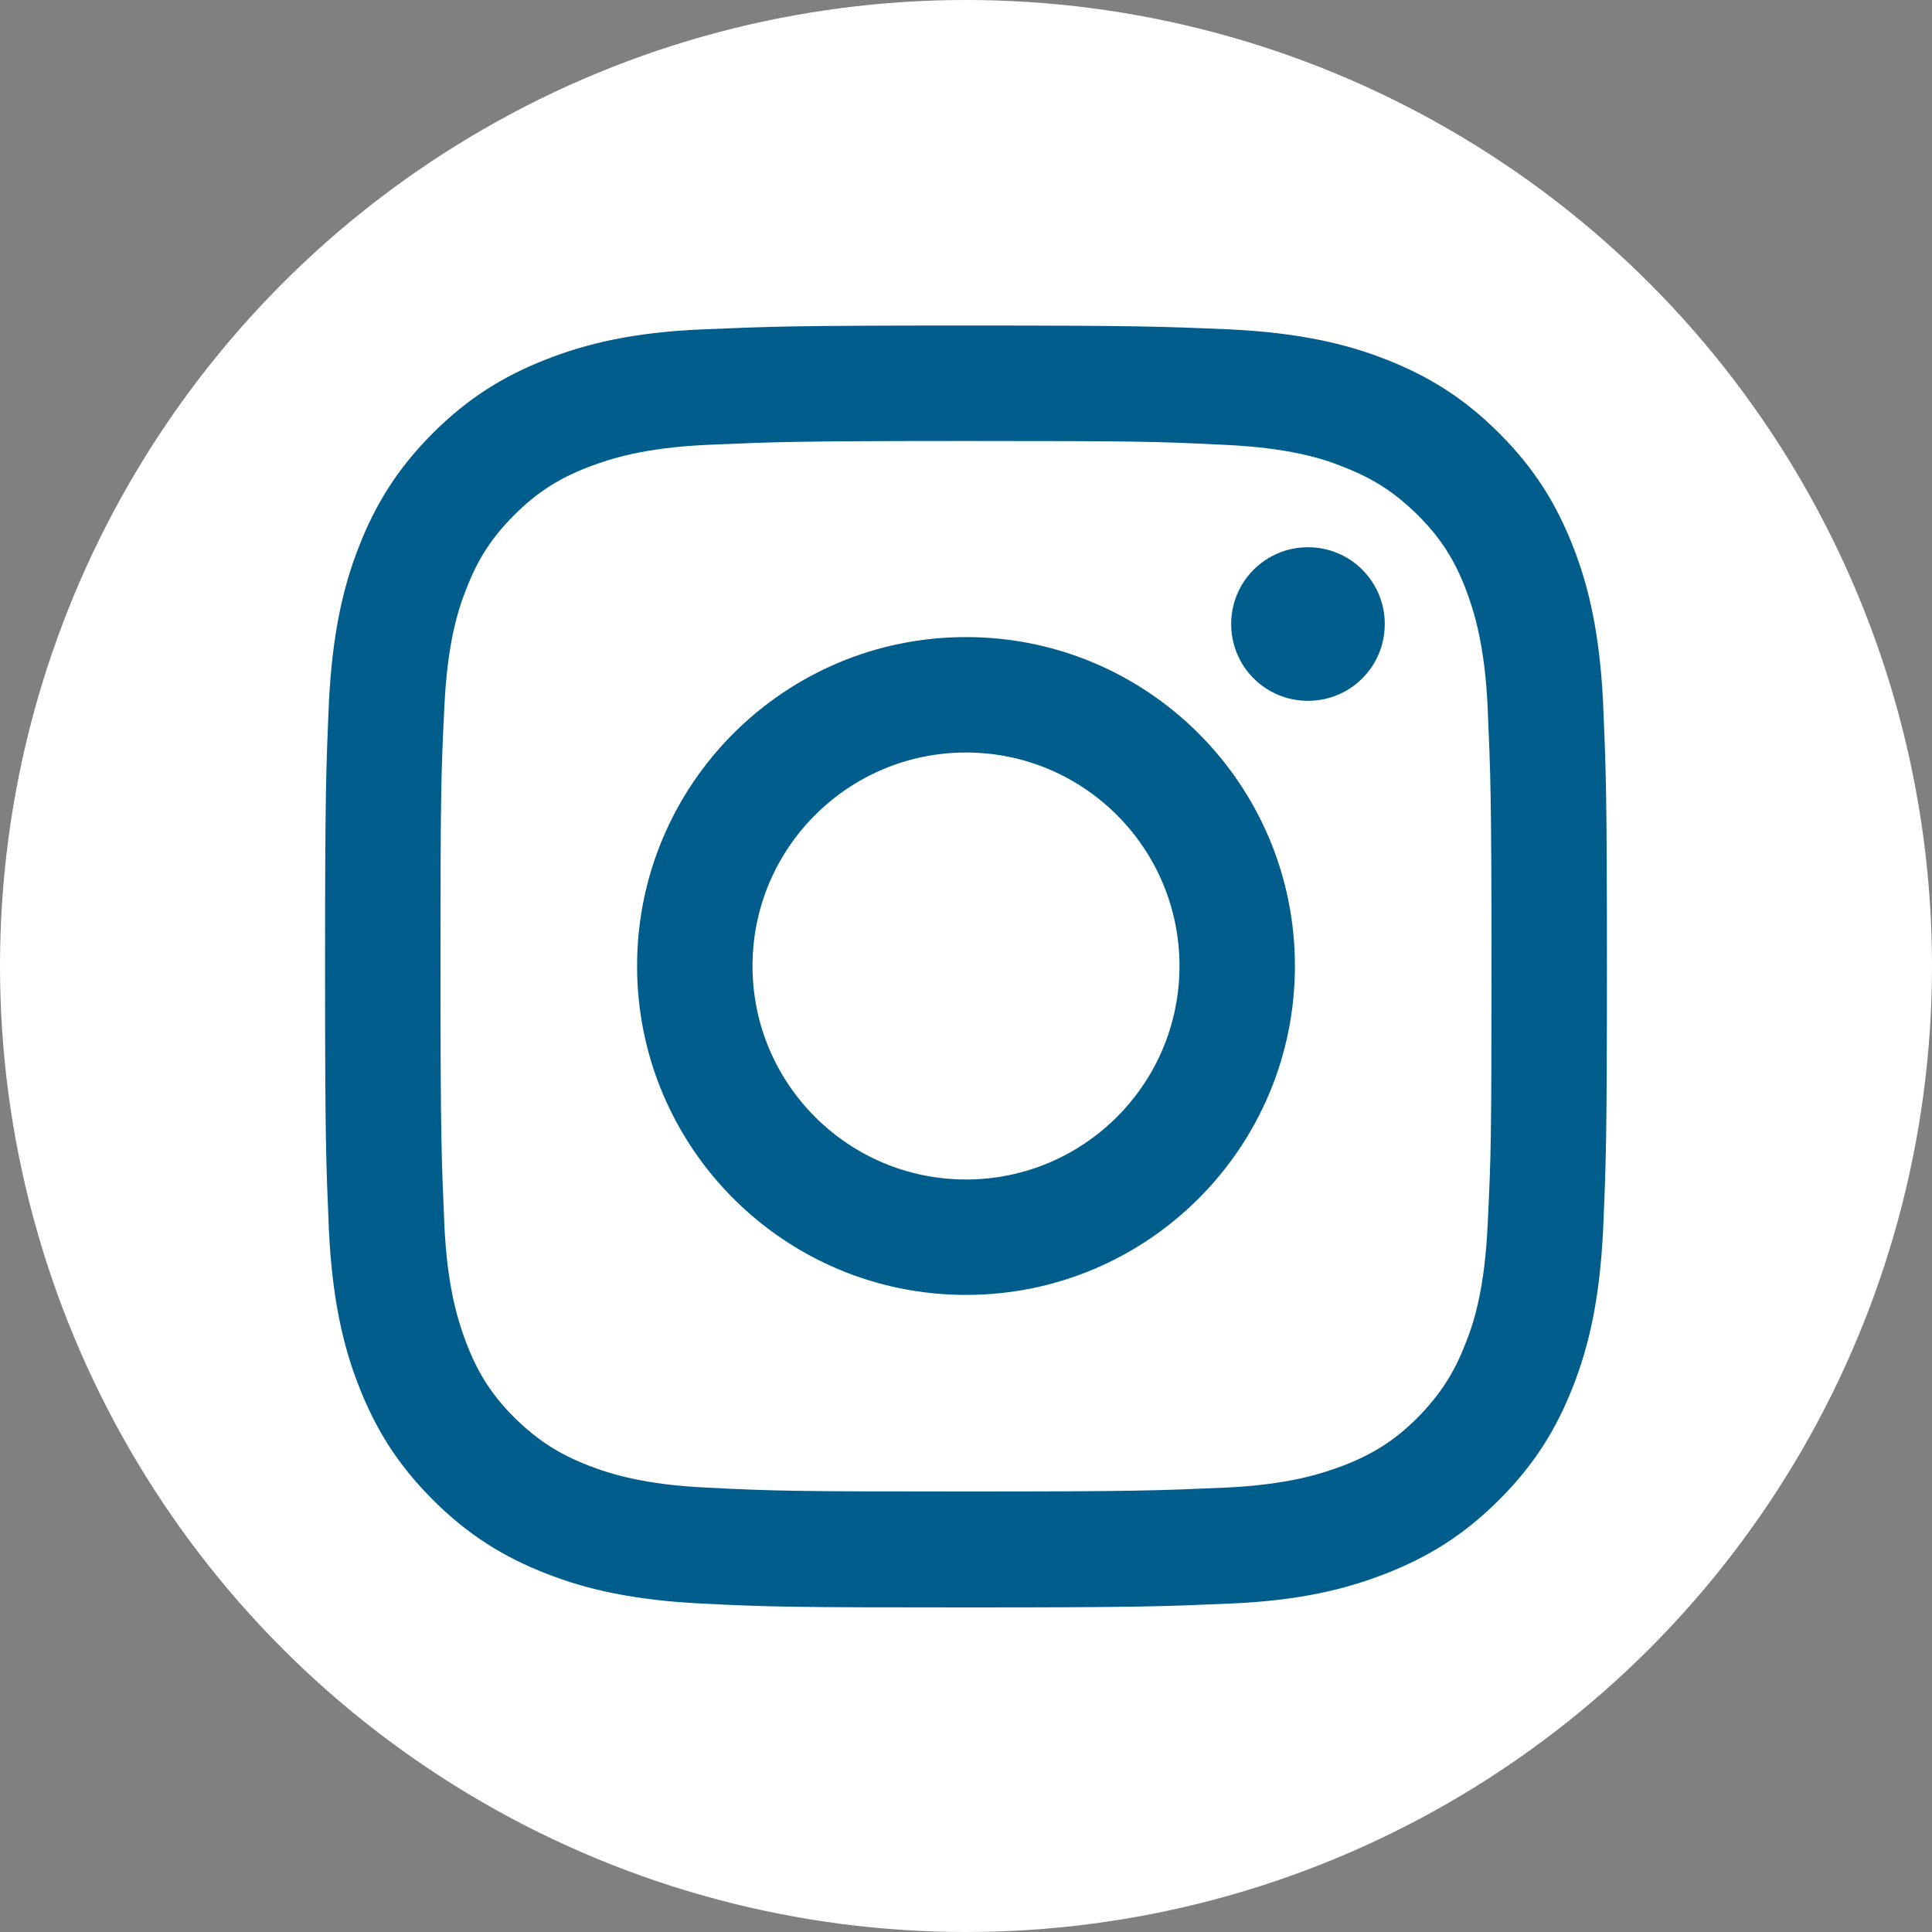
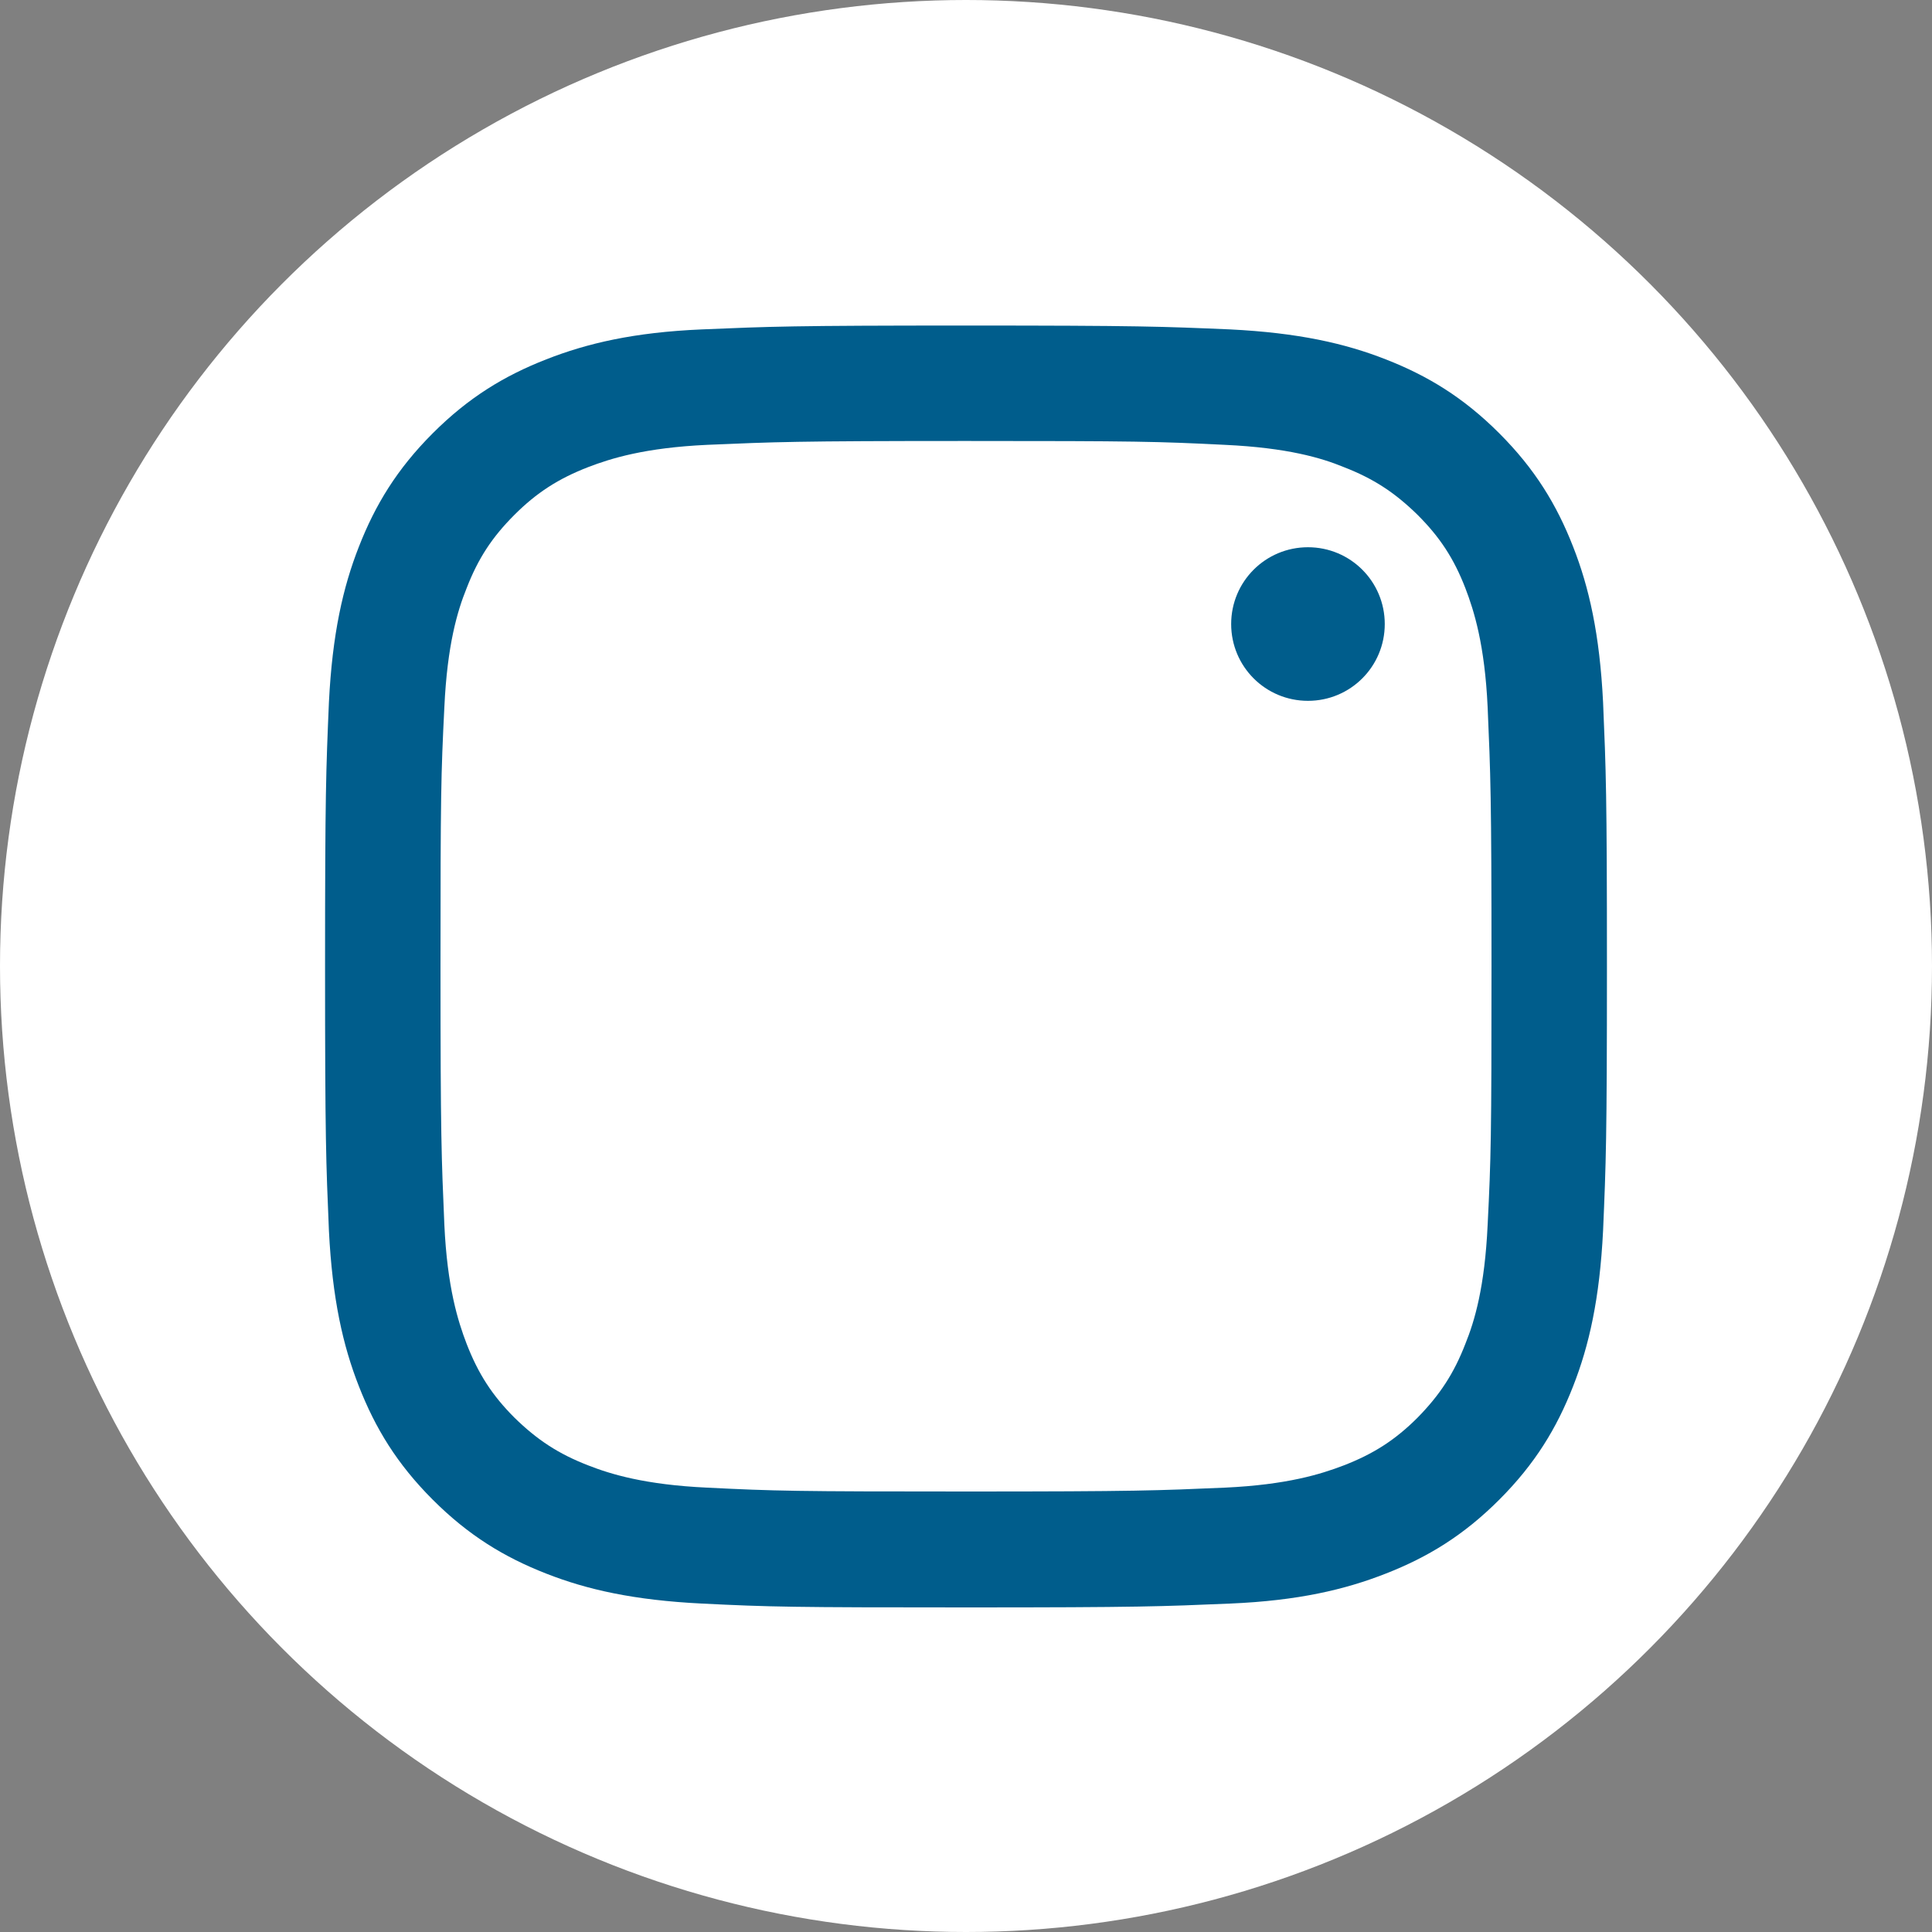
<svg xmlns="http://www.w3.org/2000/svg" id="_レイヤー_2" width="40" height="40" viewBox="0 0 40 40">
  <rect x="0" y="0" width="40" height="40" fill="#808080" stroke="none" />
  <defs>
    <style>.cls-1{fill:#fff;}.cls-1,.cls-2{stroke-width:0px;}.cls-2{fill:#005d8c;}</style>
  </defs>
  <g id="word">
    <circle class="cls-1" cx="20" cy="20" r="20" />
    <path class="cls-2" d="m20,6.74c-3.6,0-4.05.02-5.47.08-1.41.06-2.38.29-3.22.62-.87.34-1.61.79-2.35,1.53-.74.74-1.19,1.48-1.53,2.35-.33.84-.55,1.81-.62,3.22-.06,1.41-.08,1.87-.08,5.47s.02,4.05.08,5.47c.07,1.41.29,2.38.62,3.22.34.87.79,1.61,1.53,2.35.74.74,1.48,1.19,2.35,1.53.84.33,1.81.55,3.22.62,1.41.07,1.87.08,5.47.08s4.05-.02,5.47-.08c1.41-.06,2.38-.29,3.22-.62.87-.34,1.61-.79,2.35-1.53s1.19-1.48,1.53-2.35c.33-.84.55-1.81.62-3.22.06-1.41.08-1.87.08-5.47s-.02-4.05-.08-5.47c-.07-1.41-.29-2.38-.62-3.22-.34-.87-.79-1.61-1.53-2.35-.74-.74-1.48-1.19-2.35-1.53-.84-.33-1.81-.55-3.22-.62-1.41-.06-1.87-.08-5.47-.08m0,2.39c3.54,0,3.96.01,5.36.08,1.29.06,2,.27,2.46.46.62.24,1.06.53,1.53.99.46.46.75.9.99,1.52.18.47.4,1.17.46,2.46.06,1.4.08,1.82.08,5.36s-.01,3.96-.08,5.36c-.06,1.29-.27,1.99-.46,2.46-.24.62-.53,1.06-.99,1.53-.46.46-.91.75-1.53.99-.47.18-1.17.4-2.46.46-1.4.06-1.82.08-5.36.08s-3.96-.01-5.36-.08c-1.29-.06-2-.28-2.46-.46-.62-.24-1.06-.53-1.53-.99-.46-.46-.75-.91-.99-1.53-.18-.47-.4-1.17-.46-2.46-.06-1.4-.08-1.82-.08-5.36s.01-3.96.08-5.36c.06-1.29.27-1.99.46-2.46.24-.62.53-1.06.99-1.52.46-.46.91-.75,1.53-.99.47-.18,1.17-.4,2.46-.46,1.4-.06,1.82-.08,5.36-.08" />
-     <path class="cls-2" d="m20,24.42c-2.44,0-4.42-1.98-4.42-4.42s1.98-4.42,4.42-4.42,4.42,1.98,4.42,4.42-1.98,4.42-4.42,4.42m0-11.23c-3.76,0-6.81,3.05-6.81,6.81s3.05,6.81,6.81,6.81,6.81-3.05,6.81-6.81-3.05-6.81-6.81-6.81" />
    <path class="cls-2" d="m28.67,12.92c0,.88-.71,1.59-1.59,1.59s-1.59-.71-1.59-1.59.71-1.59,1.59-1.59,1.59.71,1.59,1.59" />
  </g>
</svg>